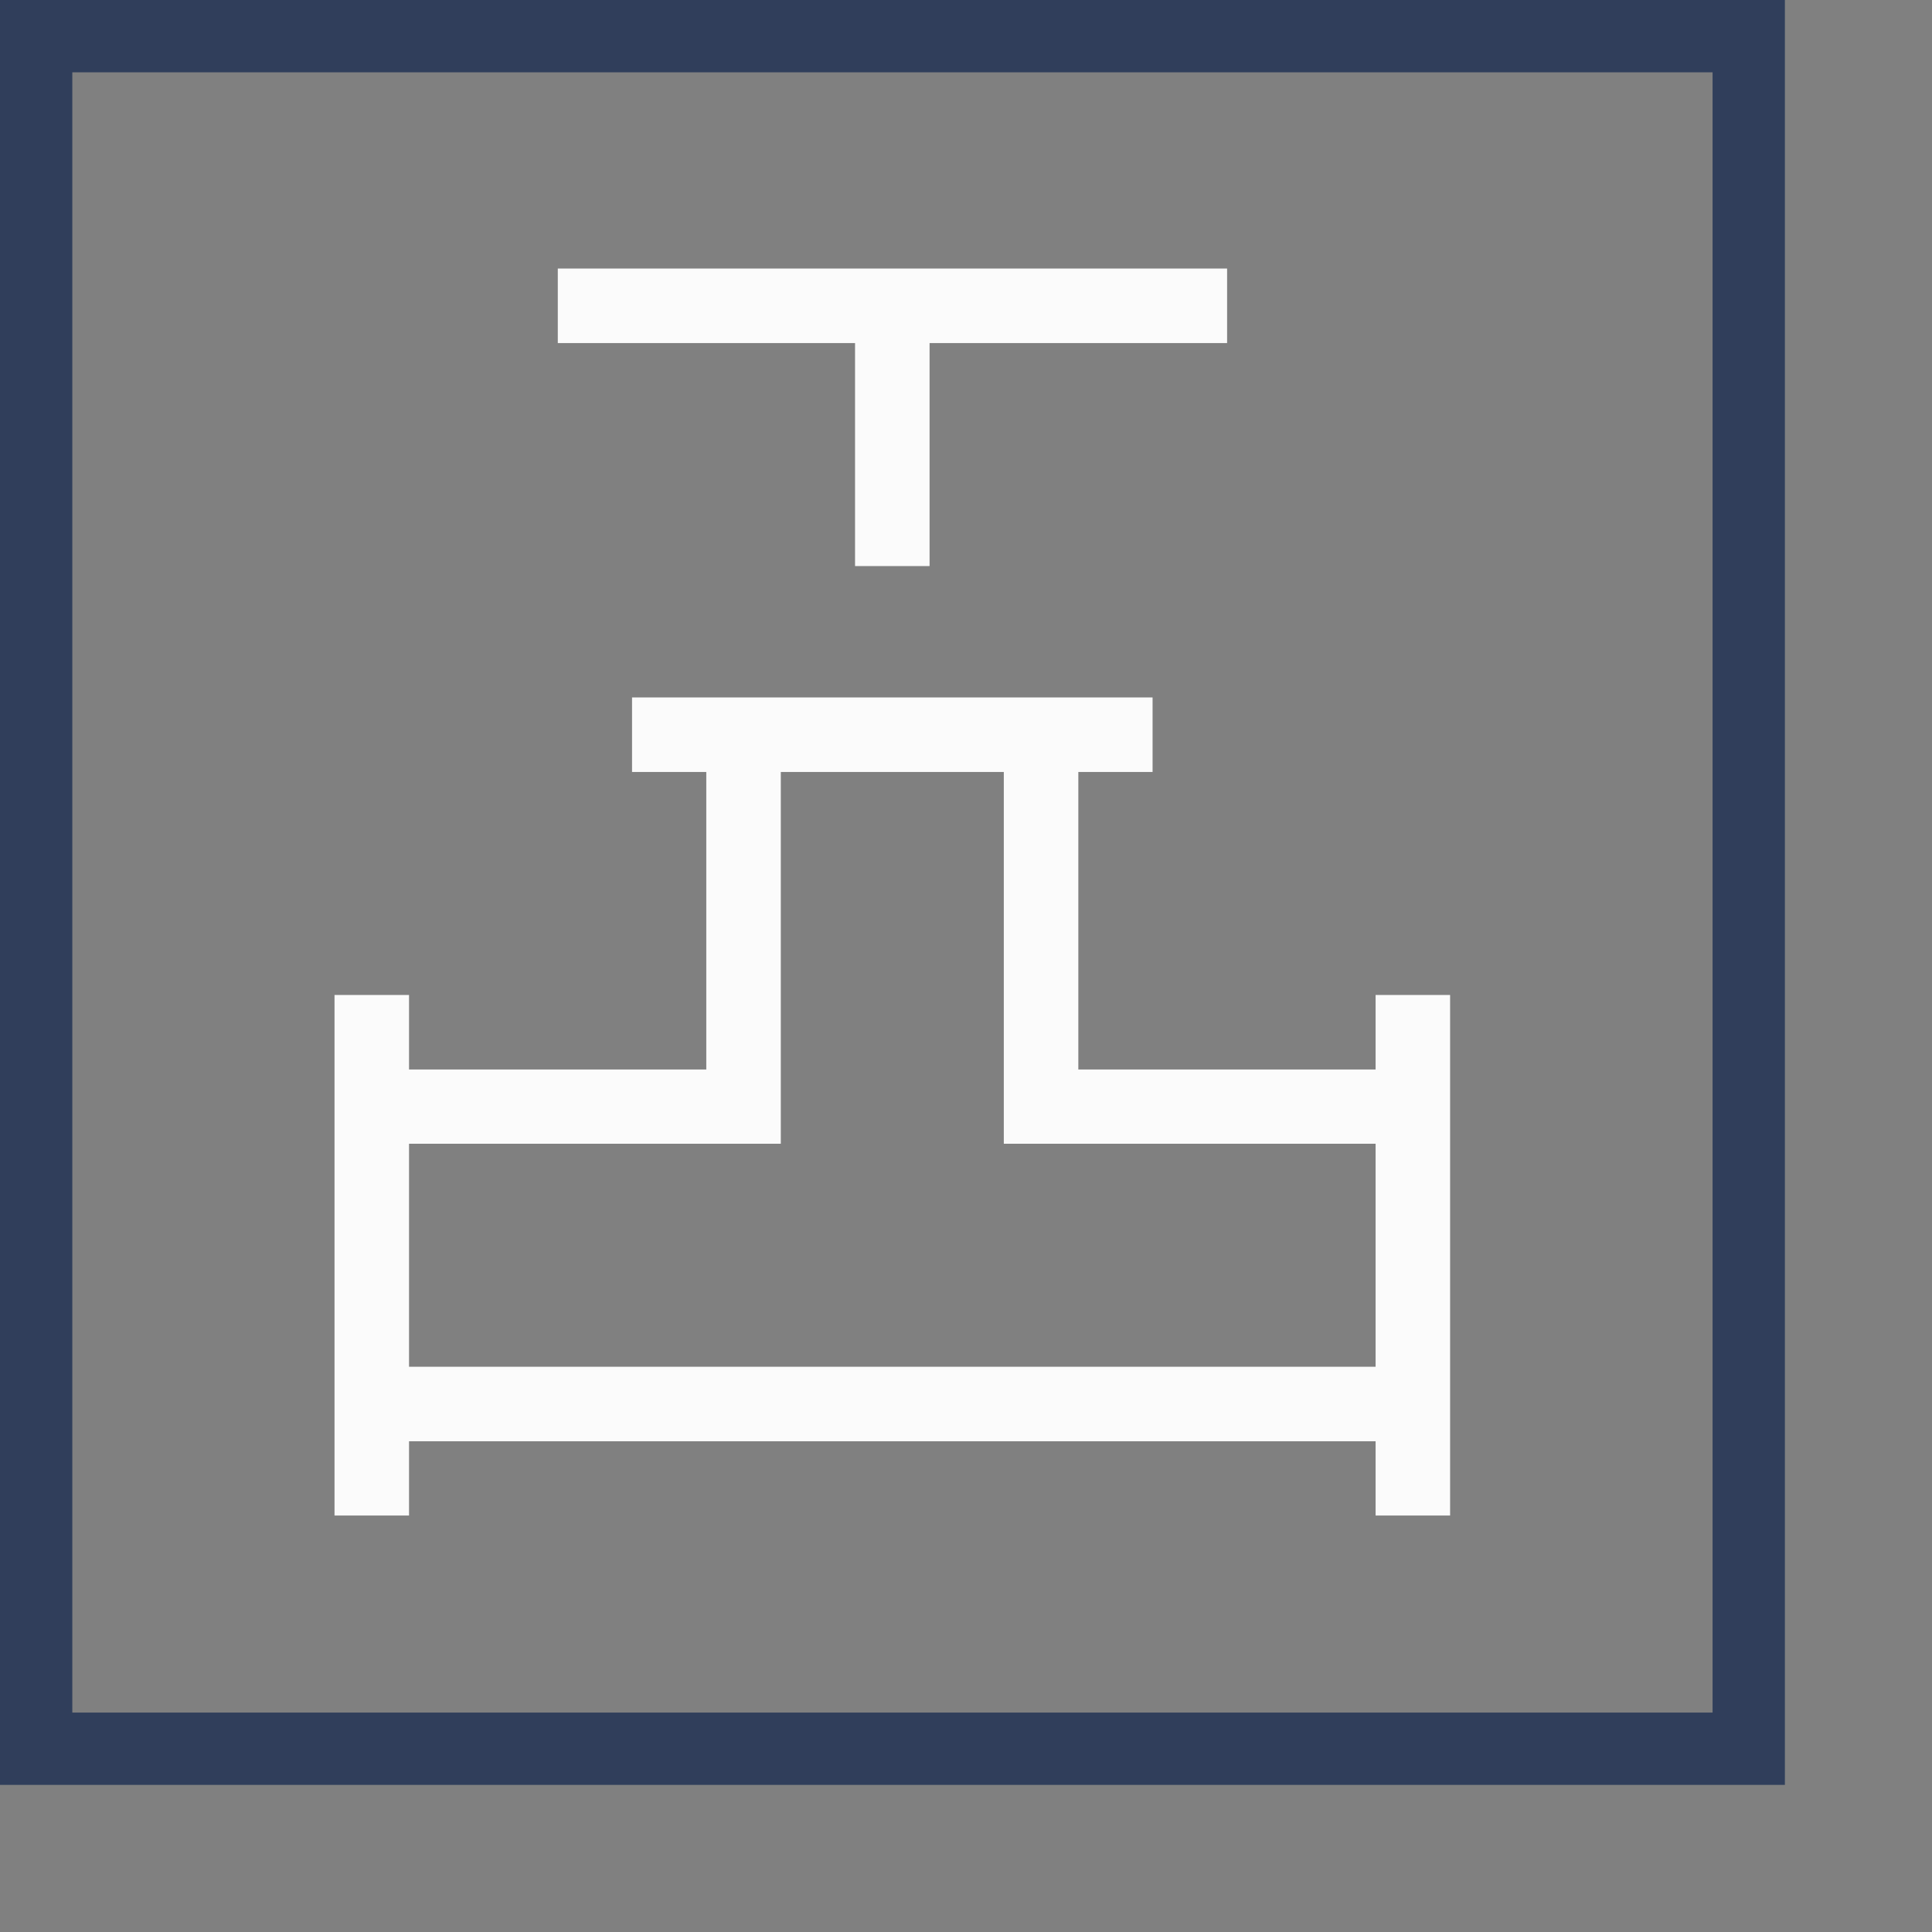
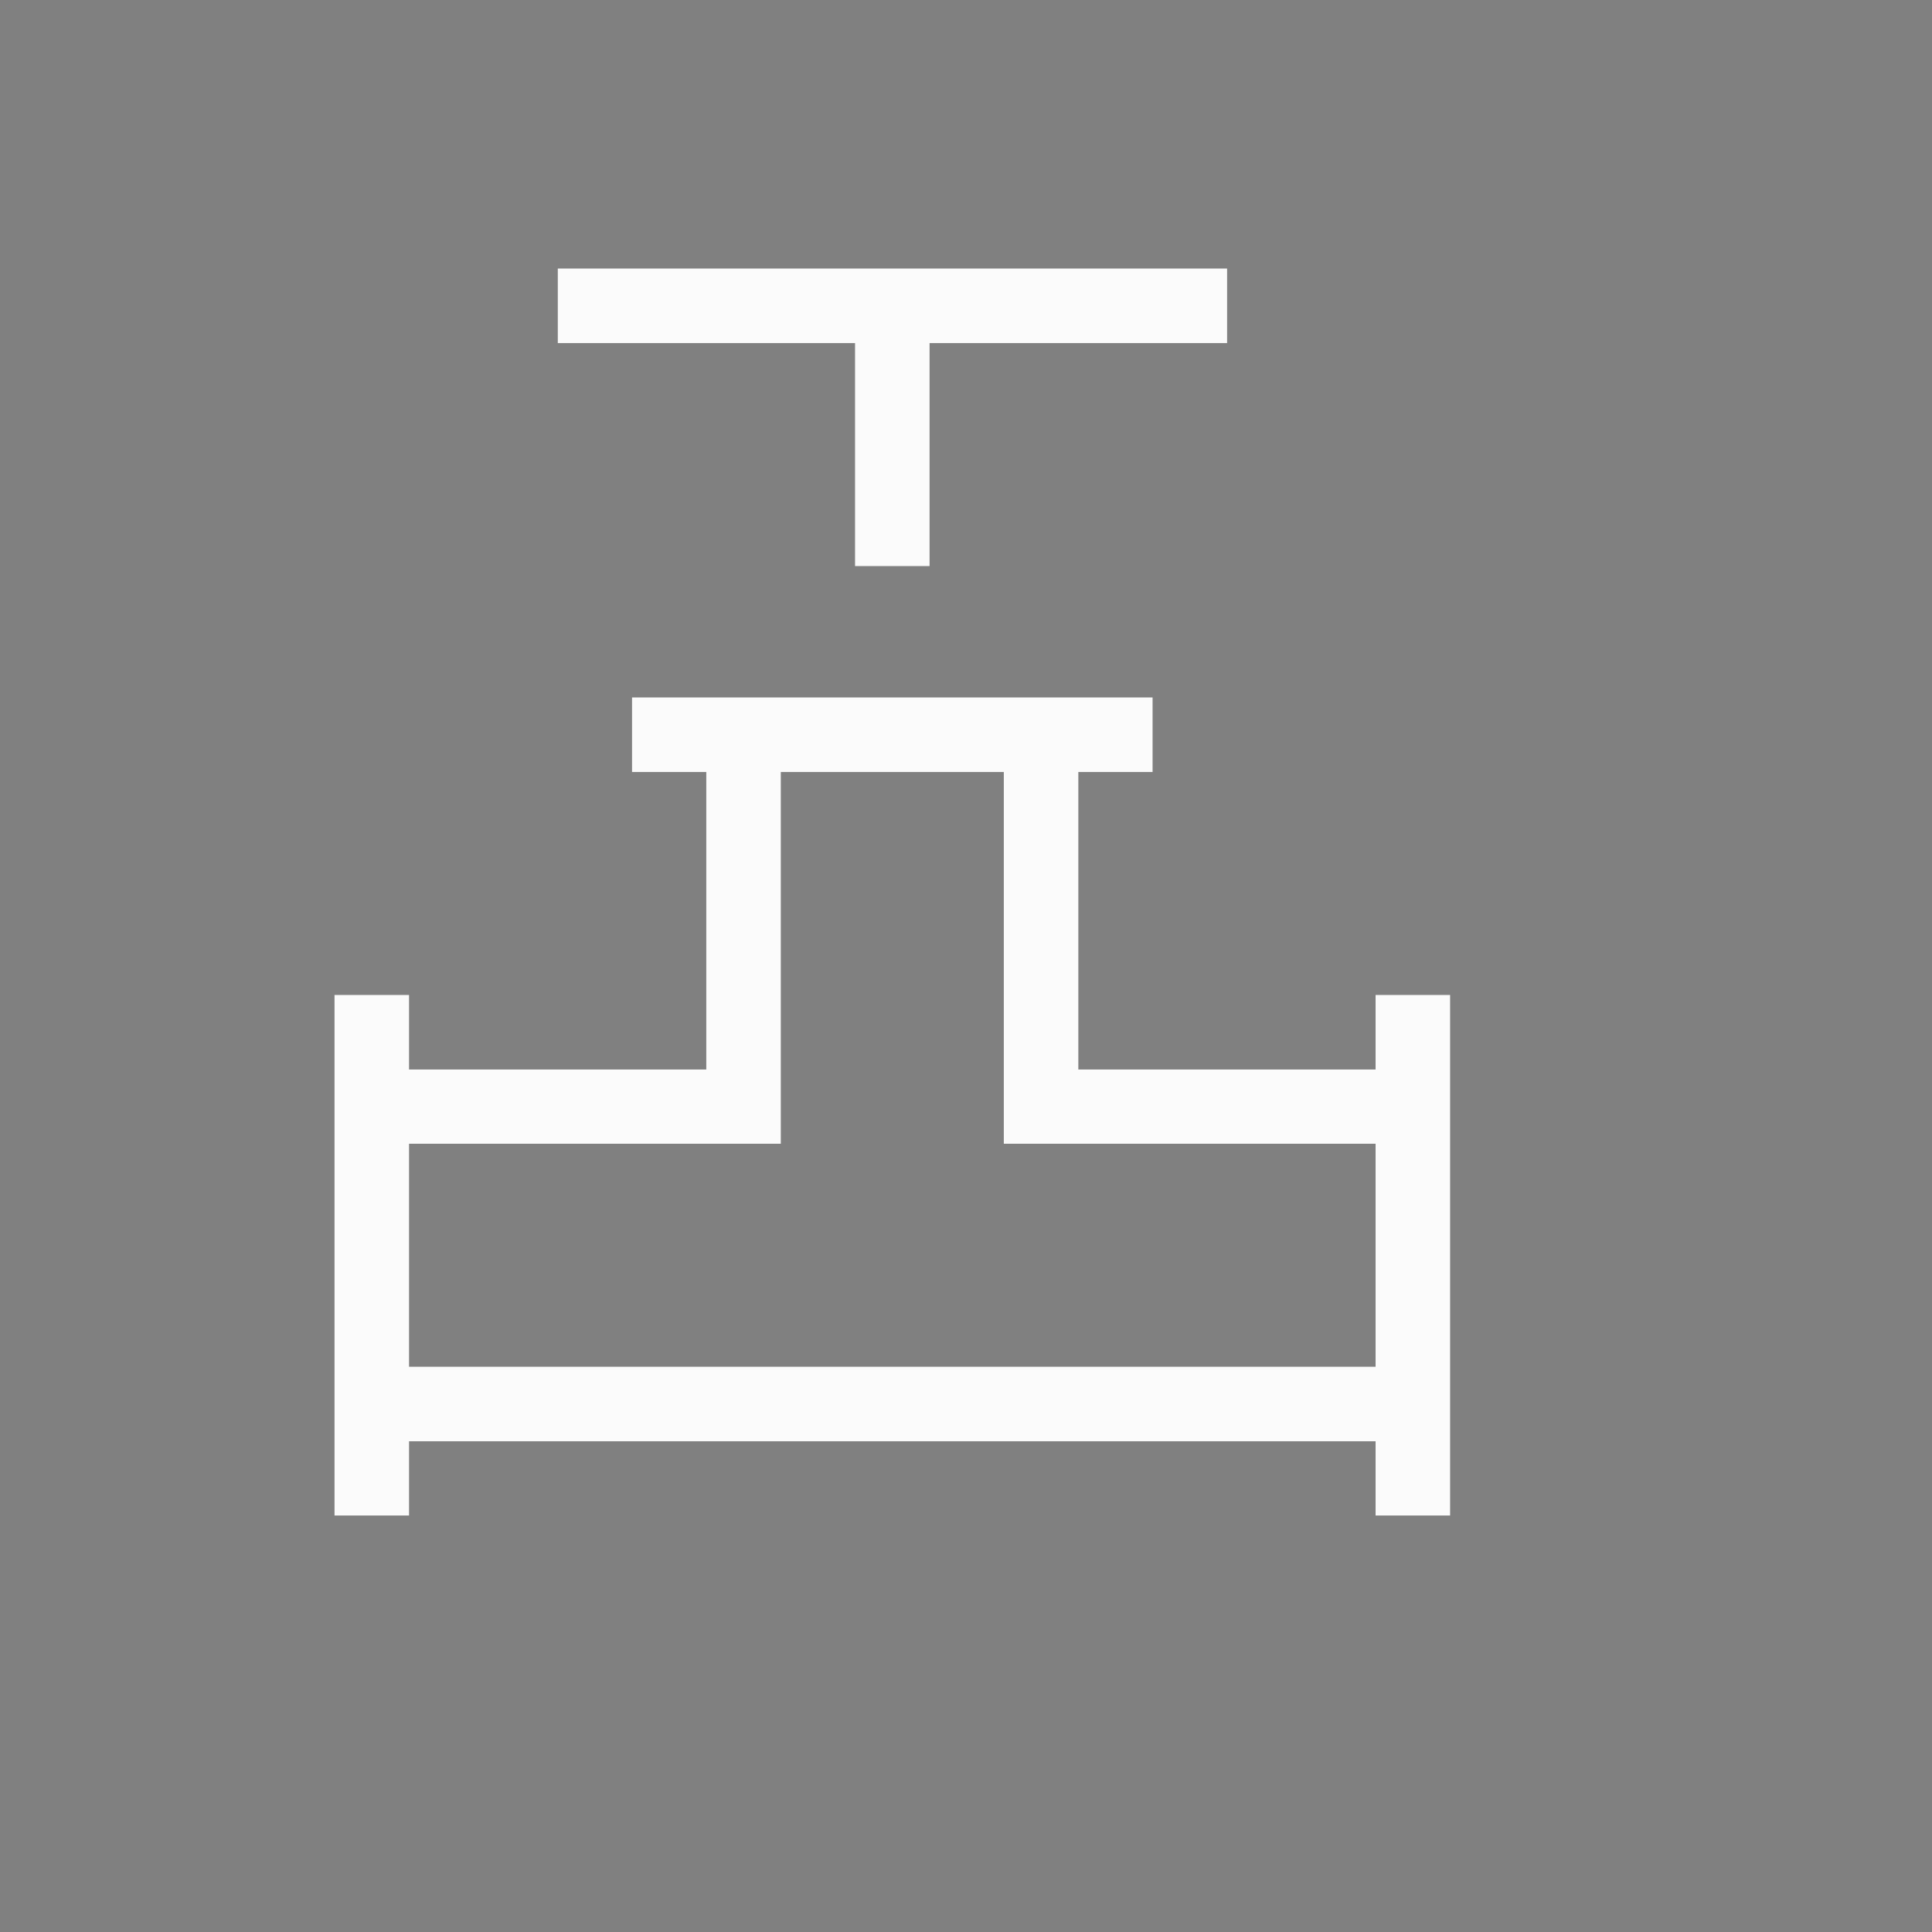
<svg xmlns="http://www.w3.org/2000/svg" fill="none" height="100%" overflow="visible" preserveAspectRatio="none" style="display: block;" viewBox="0 0 7 7" width="100%">
  <rect x="0" y="0" width="7" height="7" fill="#808080" stroke="none" />
  <g id="valve_24dp_1C1B1C_FILL0_wght200_GRAD0_opsz24 1">
    <g clip-path="url(#clip0_0_3980)">
      <path d="M3.098 2.051V1.243H2.021V0.973H4.446V1.243H3.368V2.051H3.098ZM1.212 5.491V3.605H1.482V3.875H2.559V2.797H2.29V2.527H4.176V2.797H3.907V3.875H4.984V3.605H5.254V5.491H4.984V5.222H1.482V5.491H1.212ZM1.482 4.952H4.984V4.144H3.637V2.797H2.829V4.144H1.482V4.952Z" fill="#FBFBFB" id="Vector" />
-       <line id="Line 326" stroke="#1C1B1C" stroke-width="0.294" x1="1.174" x2="-7.056" y1="-4.263" y2="-4.263" />
    </g>
-     <rect height="6.205" stroke="#303E5B" stroke-width="0.262" width="6.205" x="0.131" y="0.131" />
  </g>
  <defs>
    <clipPath id="clip0_0_3980">
      <rect fill="white" height="6.467" width="6.467" />
    </clipPath>
  </defs>
</svg>